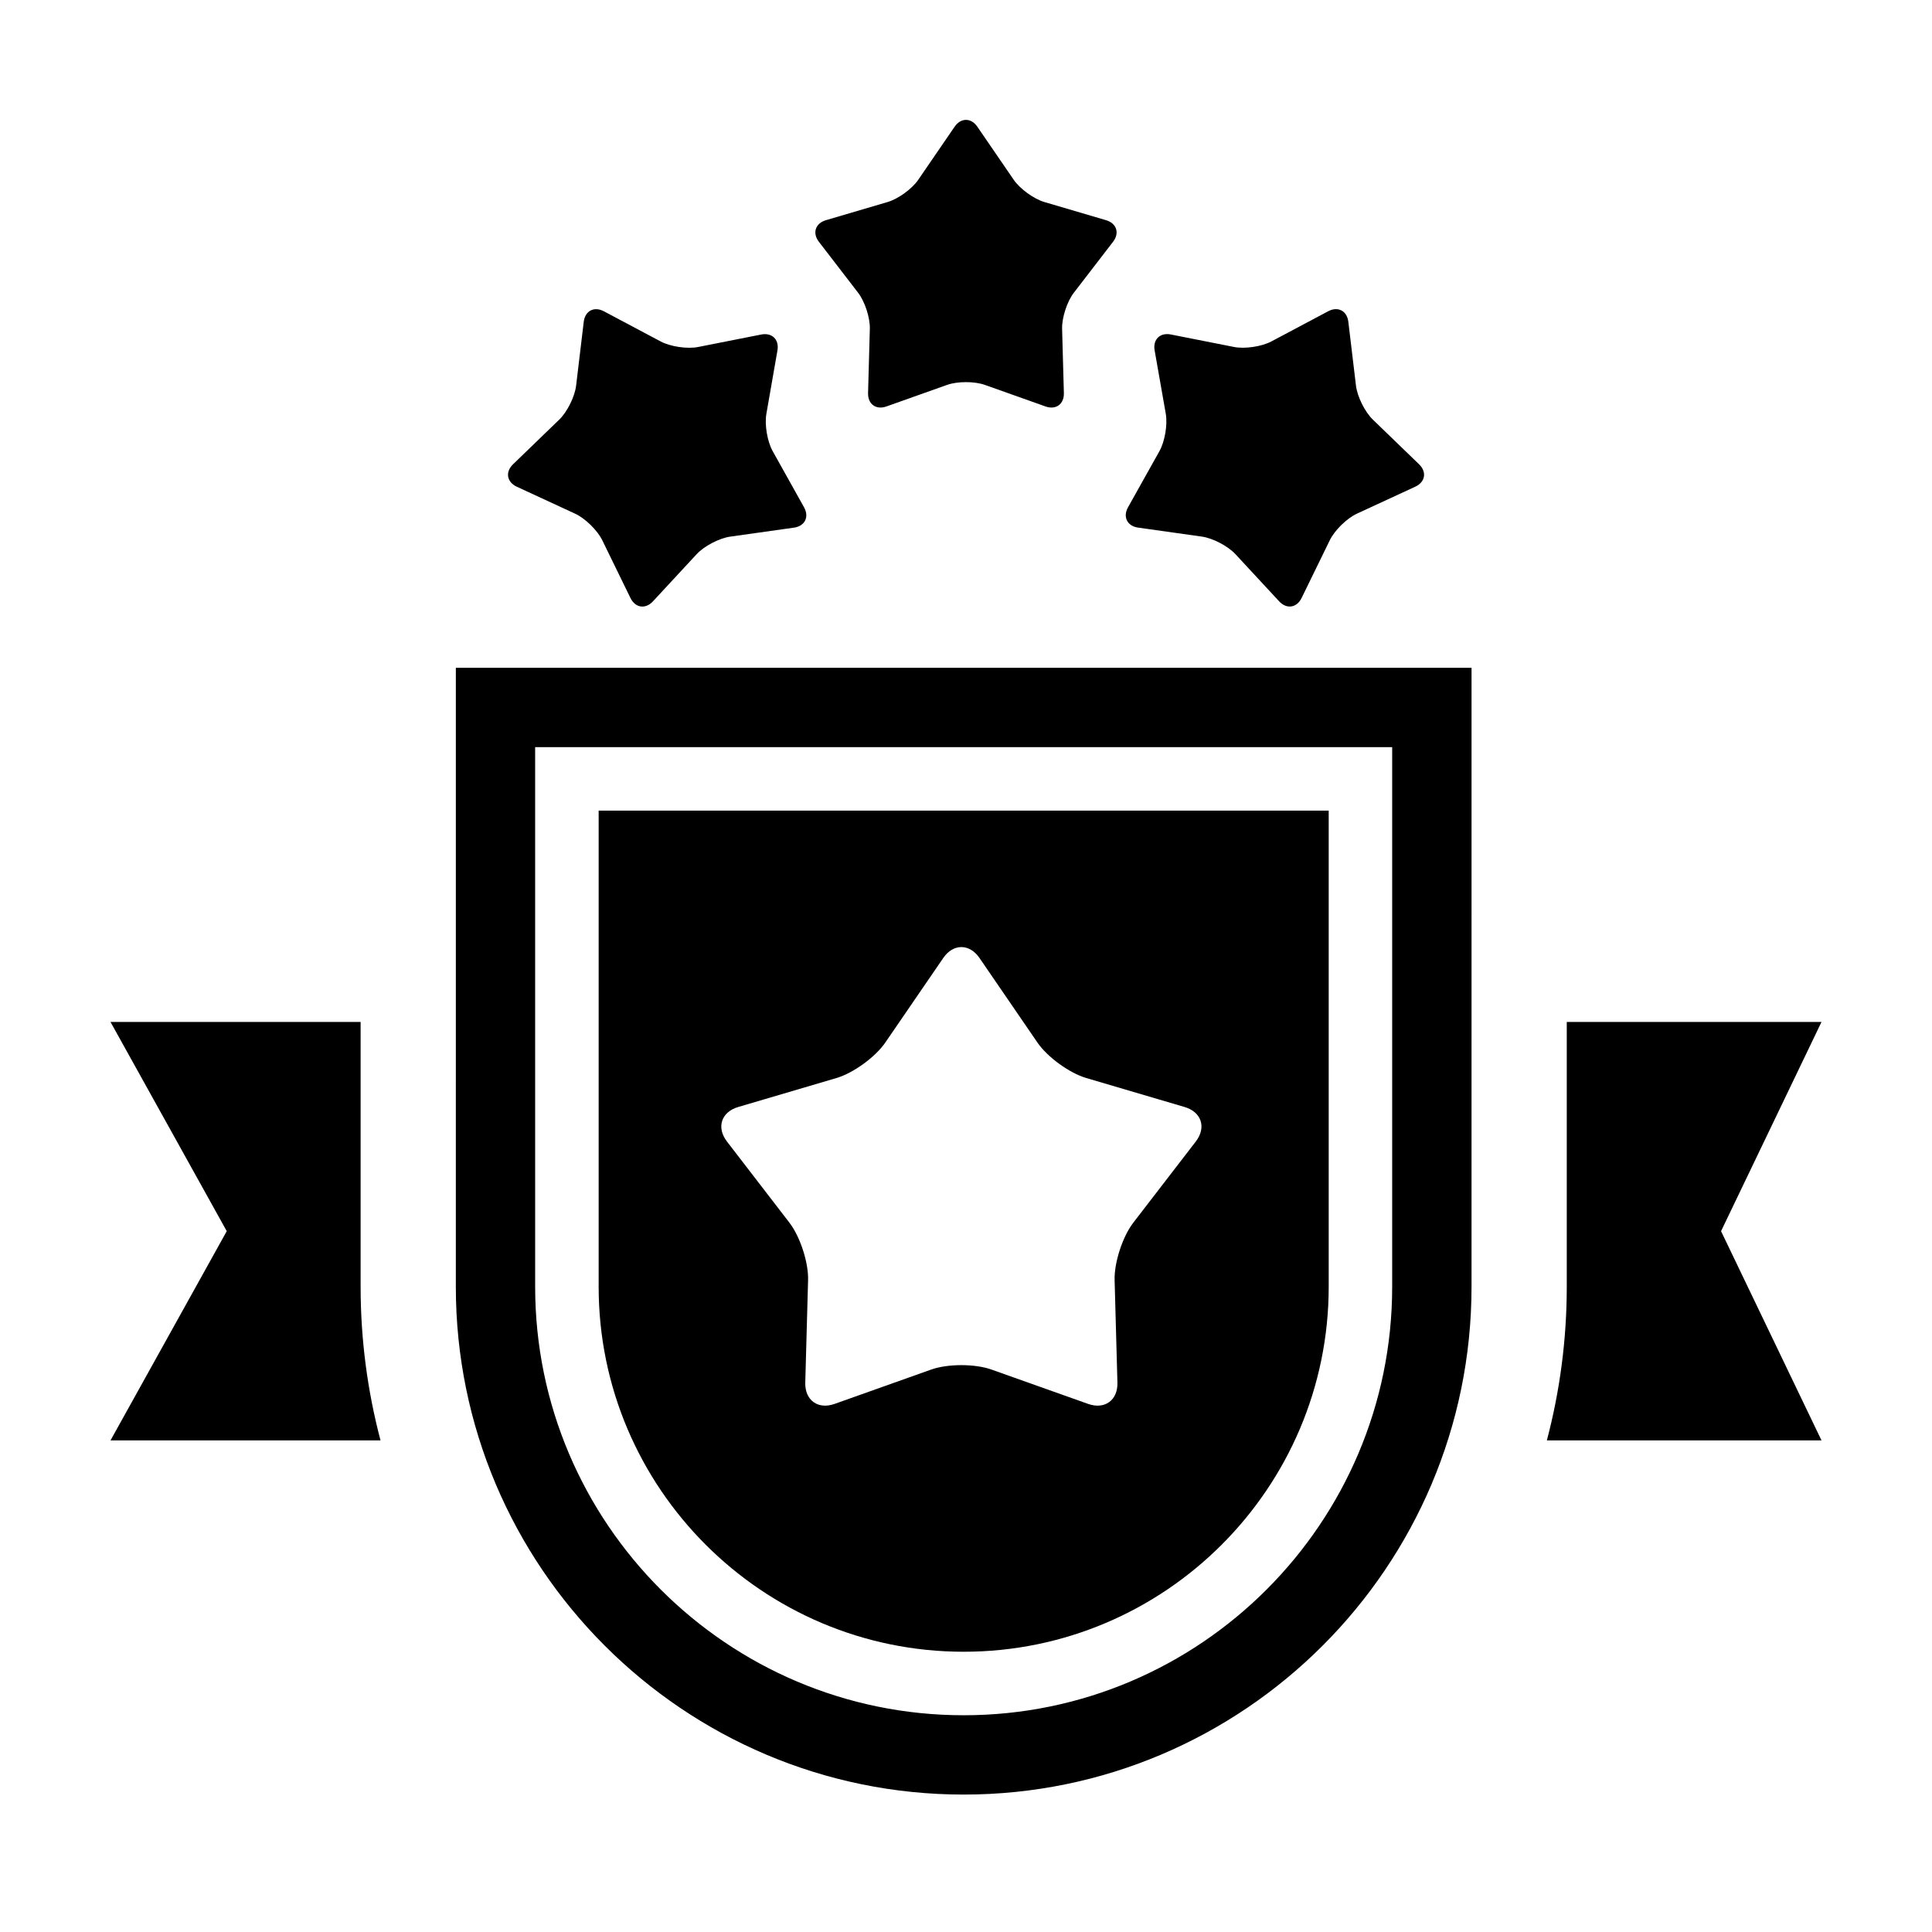
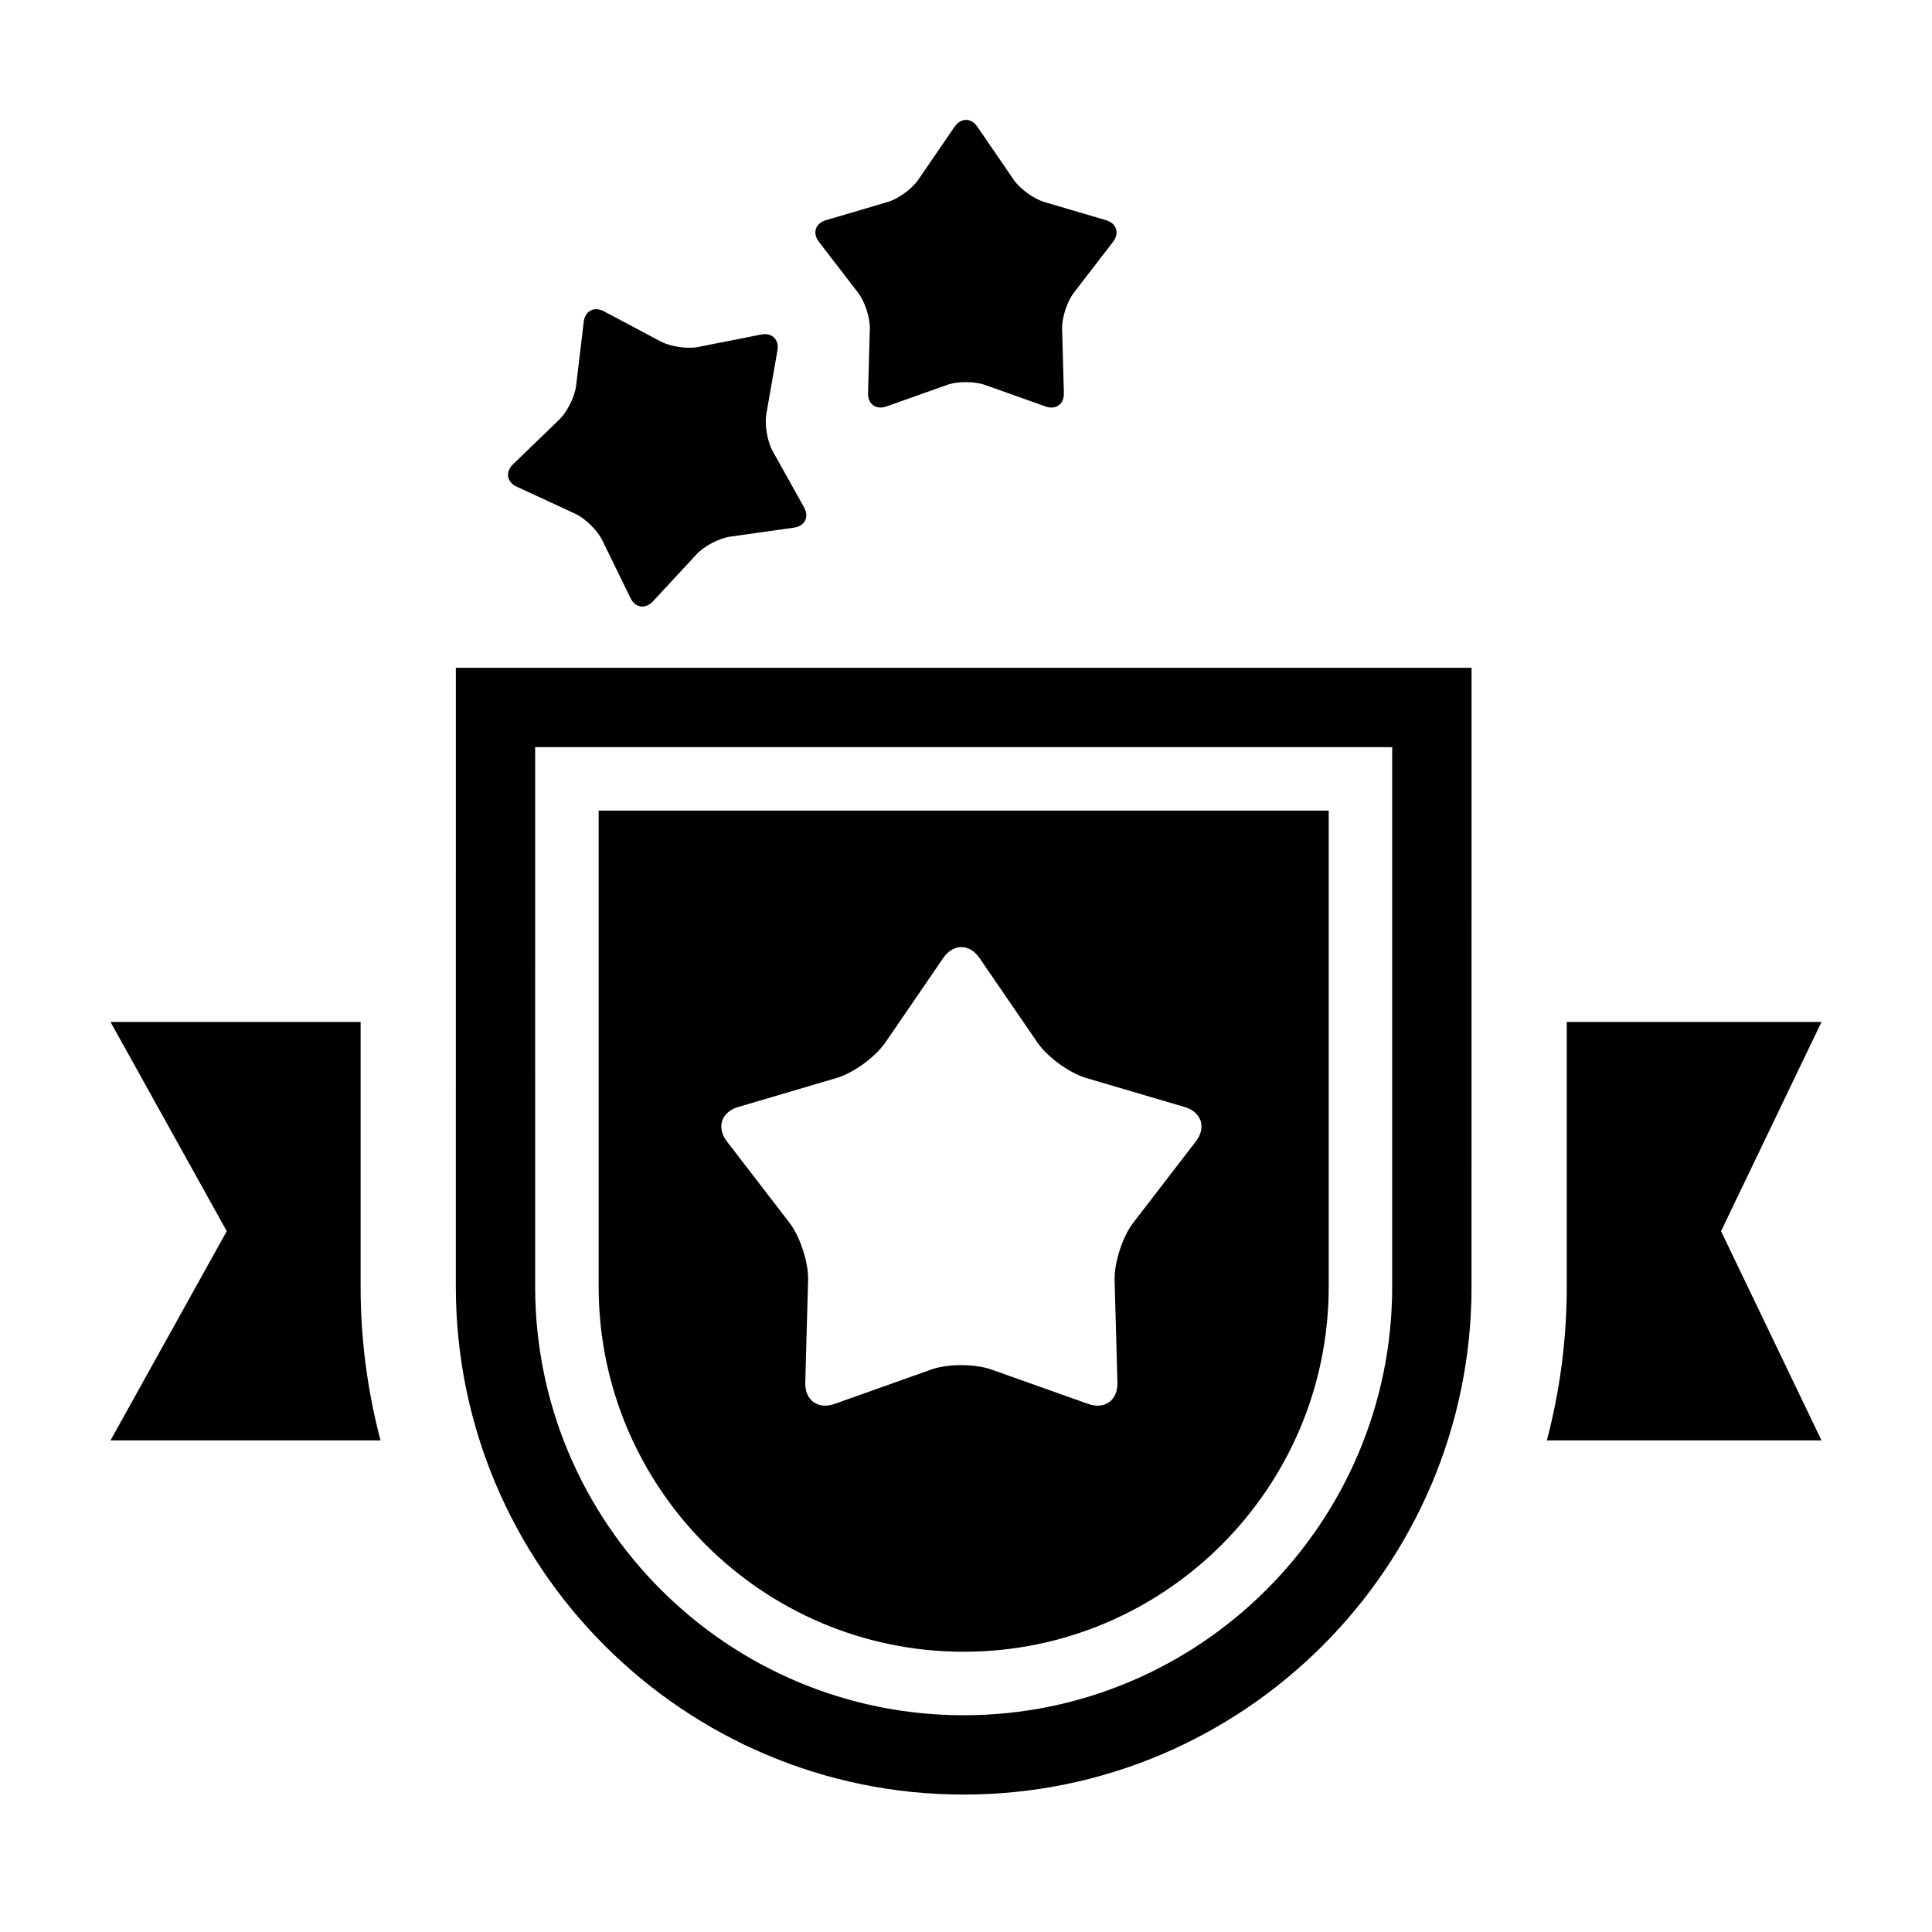
<svg xmlns="http://www.w3.org/2000/svg" fill="#000000" width="800px" height="800px" version="1.1" viewBox="144 144 512 512">
  <g>
    <path d="m350.03 236.87c0.508-2.887-1.43-4.781-4.301-4.219l-16.715 3.305c-2.875 0.57-7.344-0.09-9.93-1.465l-15.047-7.996c-2.59-1.375-4.988-0.121-5.34 2.793l-2.023 16.922c-0.348 2.91-2.359 6.957-4.465 8.992l-12.254 11.844c-2.106 2.035-1.652 4.711 1.004 5.941l15.469 7.152c2.66 1.23 5.891 4.394 7.176 7.023l7.477 15.316c1.285 2.637 3.969 3.027 5.961 0.883l11.582-12.5c1.988-2.152 5.996-4.242 8.898-4.648l16.879-2.379c2.902-0.406 4.106-2.836 2.68-5.394l-8.309-14.879c-1.43-2.559-2.18-7.012-1.672-9.898z" />
-     <path d="m442.94 278.43c-1.43 2.559-0.223 4.988 2.68 5.394l16.879 2.379c2.902 0.406 6.906 2.504 8.898 4.648l11.582 12.5c1.988 2.152 4.676 1.754 5.961-0.883l7.477-15.316c1.285-2.637 4.516-5.793 7.176-7.023l15.469-7.152c2.66-1.23 3.113-3.906 1.004-5.941l-12.254-11.844c-2.106-2.035-4.117-6.082-4.465-8.992l-2.023-16.922c-0.348-2.91-2.75-4.168-5.34-2.793l-15.047 7.996c-2.59 1.375-7.059 2.035-9.93 1.465l-16.715-3.305c-2.875-0.57-4.812 1.328-4.301 4.219l2.953 16.785c0.508 2.887-0.246 7.34-1.672 9.898z" />
    <path d="m438.97 208.08c1.789-2.324 0.945-4.902-1.859-5.727l-16.348-4.816c-2.812-0.828-6.465-3.488-8.121-5.898l-9.633-14.055c-1.656-2.418-4.367-2.418-6.027 0l-9.633 14.055c-1.656 2.418-5.309 5.074-8.121 5.898l-16.348 4.816c-2.812 0.828-3.648 3.406-1.863 5.727l10.395 13.508c1.789 2.324 3.184 6.621 3.102 9.547l-0.469 17.035c-0.082 2.926 2.109 4.523 4.871 3.543l16.055-5.707c2.762-0.984 7.281-0.984 10.039 0l16.055 5.707c2.762 0.984 4.953-0.609 4.871-3.543l-0.469-17.035c-0.082-2.926 1.316-7.227 3.102-9.547z" />
    <path d="m244.84 525.72c-3.43-13.008-5.273-26.652-5.273-40.723v-70.164h-66.281l30.805 55.438-30.805 55.449z" />
    <path d="m559.21 414.83v70.16c0 14.07-1.844 27.715-5.273 40.723h72.777l-26.617-55.445 26.617-55.438z" />
    <path d="m264.8 485c0 74.211 60.371 134.58 134.58 134.58 74.211 0 134.59-60.371 134.59-134.58l0.004-164.02h-269.17zm21.031-143h227.11v143c0 62.617-50.941 113.56-113.56 113.56-62.617 0-113.56-50.941-113.56-113.56l-0.004-143z" />
    <path d="m399.39 581.73c53.34 0 96.73-43.395 96.73-96.73v-126.18h-193.47v126.18c0 53.34 43.398 96.73 96.738 96.73zm-59.773-144.36 26.051-7.68c4.481-1.32 10.309-5.551 12.949-9.406l15.355-22.406c2.641-3.856 6.961-3.856 9.602 0l15.355 22.406c2.641 3.856 8.465 8.086 12.949 9.406l26.059 7.68c4.481 1.32 5.812 5.43 2.969 9.133l-16.574 21.527c-2.848 3.703-5.074 10.551-4.949 15.219l0.746 27.156c0.133 4.672-3.367 7.211-7.769 5.644l-25.594-9.098c-4.398-1.566-11.602-1.566-16 0l-25.594 9.098c-4.402 1.566-7.894-0.973-7.769-5.644l0.746-27.156c0.133-4.672-2.098-11.516-4.941-15.219l-16.566-21.527c-2.836-3.703-1.504-7.812 2.977-9.133z" />
  </g>
</svg>